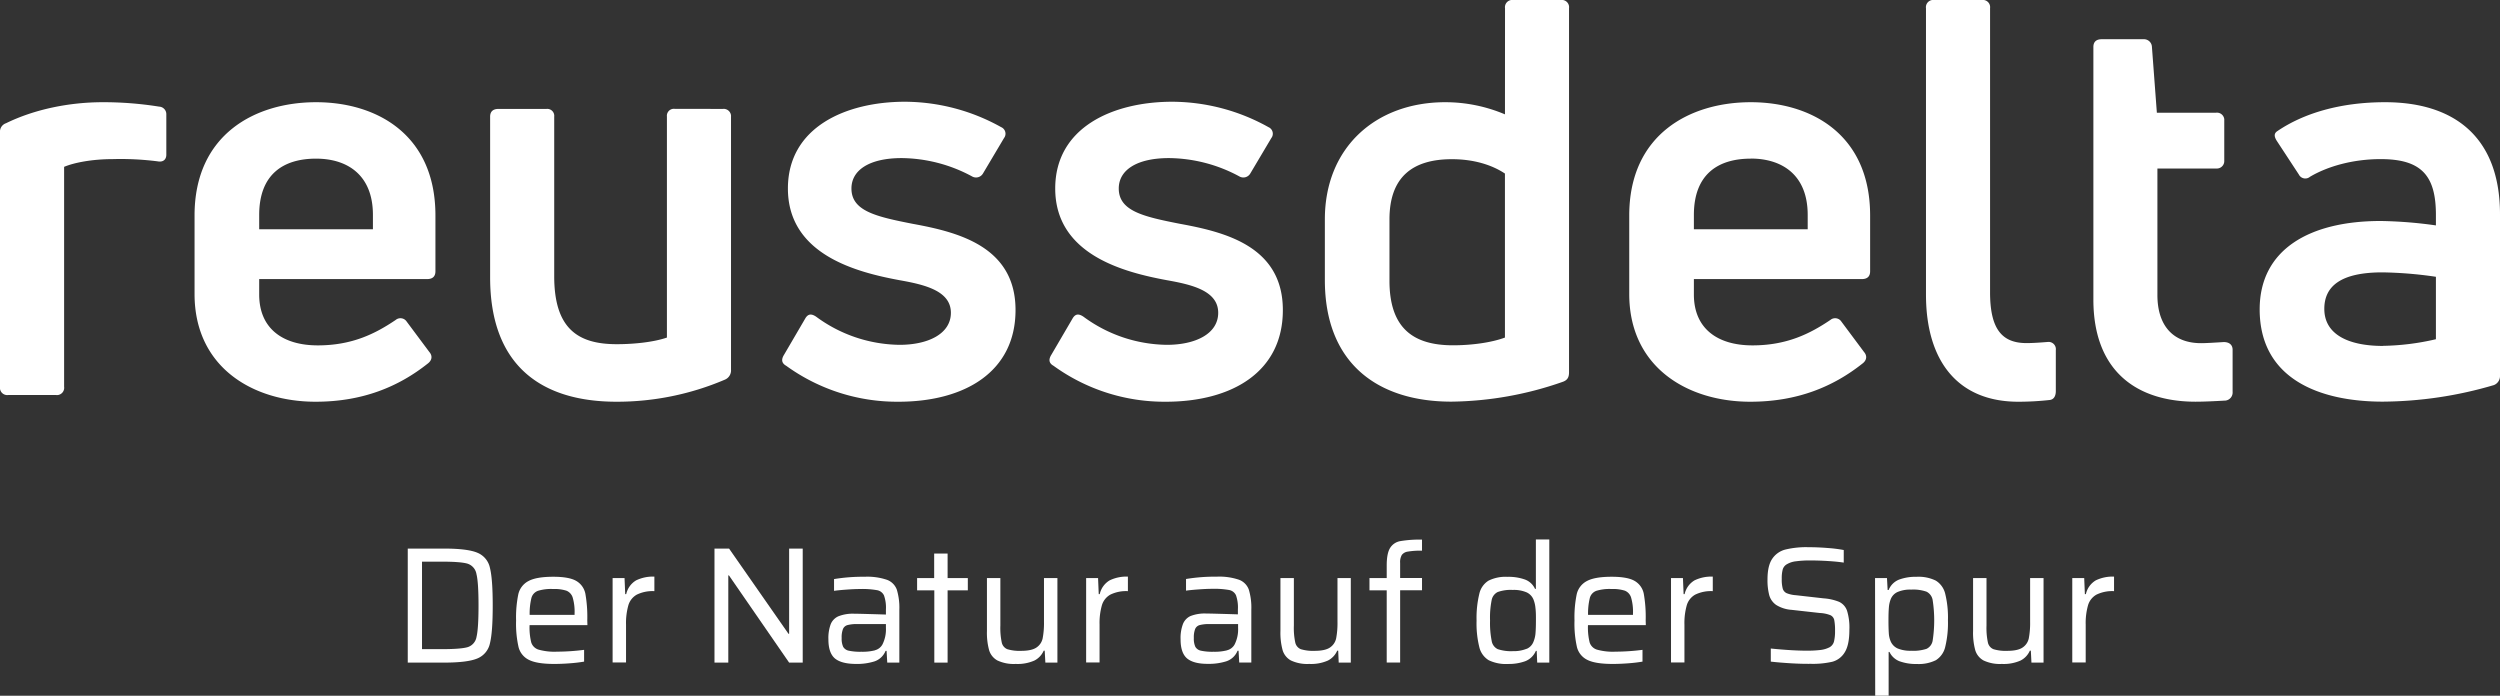
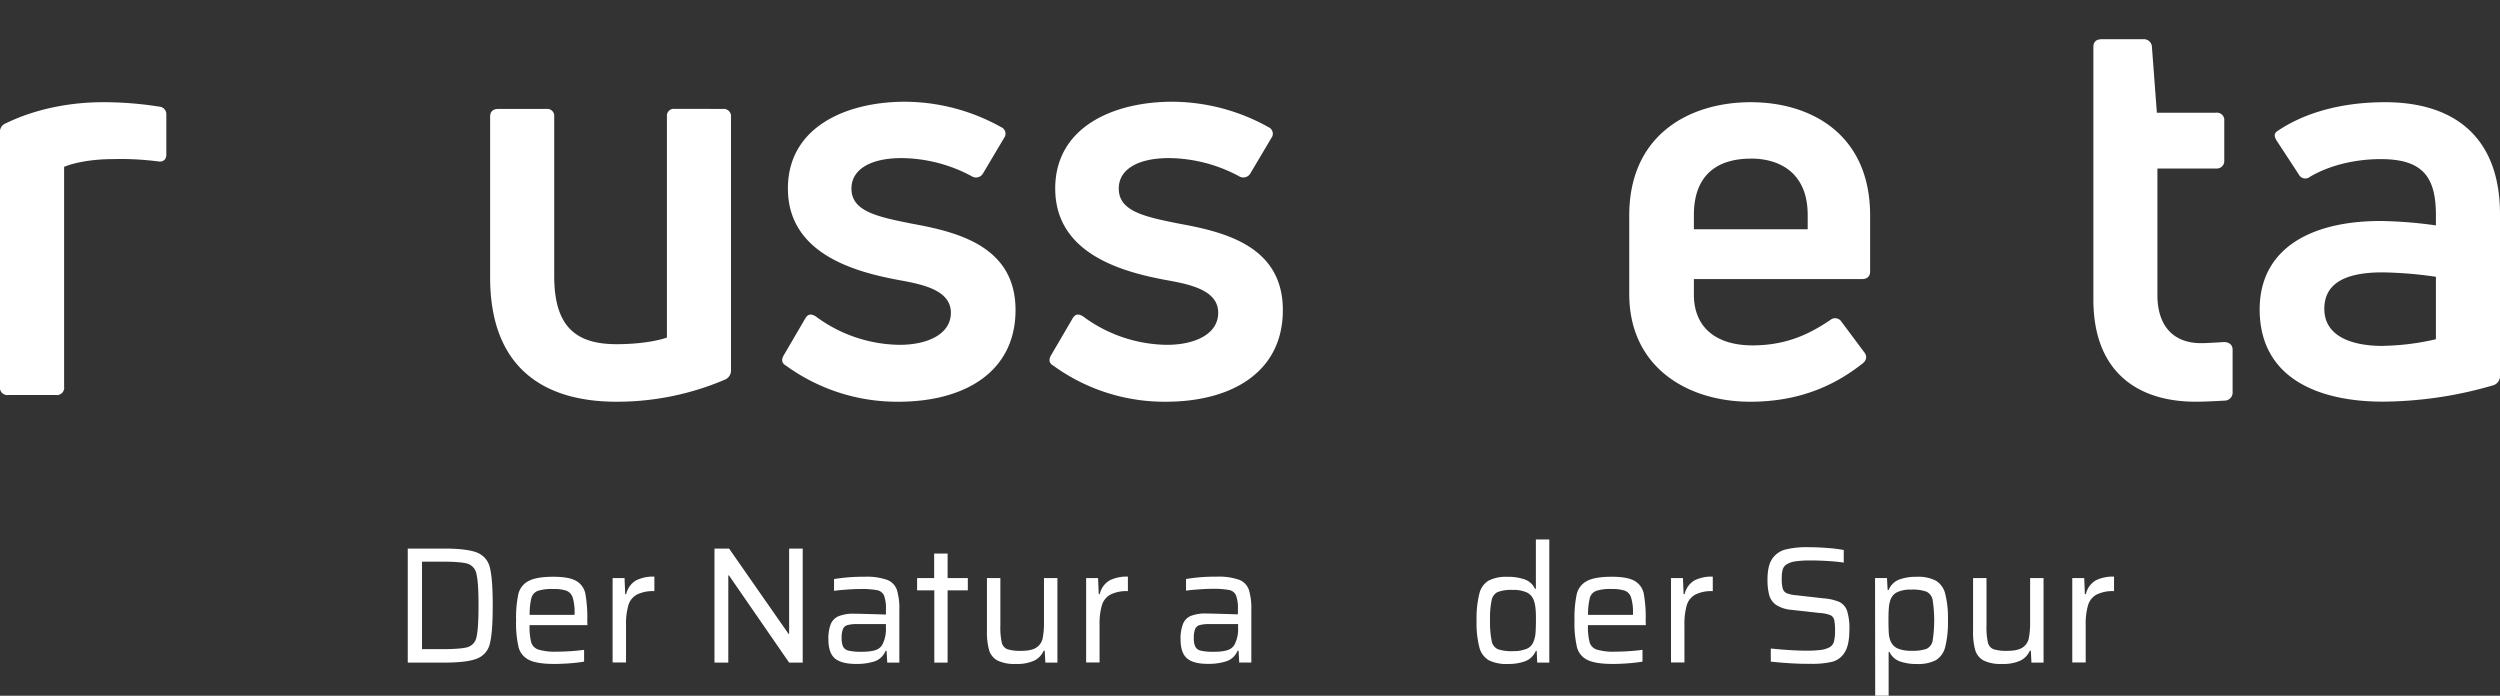
<svg xmlns="http://www.w3.org/2000/svg" viewBox="0 0 905.02 251.85">
  <rect x="0" y="0" width="905.02" height="251.85" fill="#333333" stroke="none" />
  <defs>
    <style>.cls-1{fill:#fff;}</style>
  </defs>
  <g id="Ebene_2" data-name="Ebene 2">
    <g id="Ebene_1-2" data-name="Ebene 1">
      <g id="Ebene_2-2" data-name="Ebene 2">
        <g id="Ebene_1-2-2" data-name="Ebene 1-2">
          <path class="cls-1" d="M3,143a2.65,2.65,0,0,1-3-2.25A2.36,2.36,0,0,1,0,140V48a3.24,3.24,0,0,1,2.2-3.4c10.2-5,22.8-7.6,35-7.6a127.91,127.91,0,0,1,20.4,1.6,2.73,2.73,0,0,1,2.61,2.84c0,.05,0,.11,0,.16V56c0,1.8-1.2,2.8-3.2,2.4a105.75,105.75,0,0,0-16.2-.8c-7.2,0-13.8,1.2-17.6,2.8V140A2.65,2.65,0,0,1,21,143a3.14,3.14,0,0,1-.75,0Z" />
-           <path class="cls-1" d="M157.63,98.23c0,1.8-1,2.8-3,2.8H93.83v5.6c0,12.2,8.4,18.4,21.2,18.4,12.4,0,20.8-4.2,28.2-9.2a2.7,2.7,0,0,1,4,.6l8.2,11c1.2,1.4,1,3-.6,4.2-10.6,8.4-23.6,13.8-40.6,13.8-22.6,0-43.8-12.4-43.8-39V78c0-29.4,22-41,44-41,21.8,0,43.2,11.6,43.2,41Zm-43.2-40.8c-11.8,0-20.6,5.6-20.6,20.4V83H135v-5.2C135,63.23,125.63,57.43,114.43,57.43Z" />
          <path class="cls-1" d="M261.63,39.43a2.67,2.67,0,0,1,3,2.33,2.47,2.47,0,0,1,0,.47v91.6a3.6,3.6,0,0,1-2.2,3.6,99.48,99.48,0,0,1-39.2,8c-27.2,0-45.8-13-45.8-45V42.23c0-1.8,1-2.8,3-2.8h17.4a2.53,2.53,0,0,1,2.8,2.22,2.81,2.81,0,0,1,0,.58V100c0,18.8,8.4,24.6,22.6,24.6,6.6,0,13.6-.8,18.2-2.4v-80a2.53,2.53,0,0,1,2.22-2.8,2.81,2.81,0,0,1,.58,0Z" />
          <path class="cls-1" d="M325.23,145.43a68.45,68.45,0,0,1-40.6-13c-1.8-1-1.8-2.4-.8-4l7.6-13c1-1.8,2.2-2,4-.8a51.78,51.78,0,0,0,30.2,10.2c10.4,0,18.6-4,18.6-11.6,0-8-9.6-10.2-18.6-11.8-15-2.8-40.4-9-40.4-33.2,0-22.2,21-31.4,42.4-31.4a71.94,71.94,0,0,1,34.8,9.2,2.59,2.59,0,0,1,1.36,3.4,3.67,3.67,0,0,1-.36.6l-7.6,12.8a2.9,2.9,0,0,1-4,1h0a54.52,54.52,0,0,0-25.4-6.6c-11.8,0-18.2,4.4-18.2,11,0,8.2,9,10.2,22.2,12.8,16.4,3,37.2,8.2,37.2,31.2C367.63,134.63,349.23,145.43,325.23,145.43Z" />
          <path class="cls-1" d="M422,145.43a68.45,68.45,0,0,1-40.6-13c-1.8-1-1.8-2.4-.8-4l7.6-13c1-1.8,2.2-2,4-.8a51.78,51.78,0,0,0,30.2,10.2c10.4,0,18.6-4,18.6-11.6,0-8-9.6-10.2-18.6-11.8-15-2.8-40.4-9-40.4-33.2,0-22.2,21-31.4,42.4-31.4a71.94,71.94,0,0,1,34.8,9.2,2.59,2.59,0,0,1,1.36,3.4,3.67,3.67,0,0,1-.36.6l-7.6,12.8a2.9,2.9,0,0,1-4,1h0a54.52,54.52,0,0,0-25.4-6.6c-11.8,0-18.2,4.4-18.2,11,0,8.2,9,10.2,22.2,12.8,16.4,3,37.2,8.2,37.2,31.2C464.43,134.63,446,145.43,422,145.43Z" />
-           <path class="cls-1" d="M544.83,3a2.64,2.64,0,0,1,2.24-3,2.42,2.42,0,0,1,.76,0H565a2.64,2.64,0,0,1,3,2.24A3.22,3.22,0,0,1,568,3v131.8c0,1.8-.59,2.8-2.2,3.4a125.58,125.58,0,0,1-40.39,7.2c-26.4,0-45.8-13.6-45.8-44v-22c0-26,18.4-42.4,43.6-42.4a55.32,55.32,0,0,1,21.6,4.4ZM526,125c6.8,0,14-1,18.8-2.8V62.83c-4.8-3.2-11.4-5.2-19.2-5.2-14.4,0-22.6,6.6-22.6,21.8v22.2C503,118.83,511.63,125,526,125Z" />
          <path class="cls-1" d="M677,98.23c0,1.8-1,2.8-3,2.8h-60.8v5.6c0,12.2,8.4,18.4,21.2,18.4,12.4,0,20.8-4.2,28.2-9.2a2.7,2.7,0,0,1,4,.6l8.2,11c1.2,1.4,1,3-.6,4.2-10.6,8.4-23.6,13.8-40.6,13.8-22.6,0-43.8-12.4-43.8-39V78c0-29.4,22-41,44-41,21.8,0,43.2,11.6,43.2,41Zm-43.2-40.8c-11.8,0-20.6,5.6-20.6,20.4V83h41.2v-5.2c0-14.6-9.4-20.4-20.61-20.4Z" />
-           <path class="cls-1" d="M730.62,145.43c-21.6,0-33.4-14.4-33.4-38.8V3a2.64,2.64,0,0,1,2.24-3,2.42,2.42,0,0,1,.76,0h17.2a2.64,2.64,0,0,1,3,2.24,3.22,3.22,0,0,1,0,.76v102.8c0,13.2,4.2,18.4,13.2,18.4,2.4,0,5-.2,7.6-.4a2.64,2.64,0,0,1,3,2.24,3.22,3.22,0,0,1,0,.76v14.8c0,1.6-.6,3-2.2,3.2A103.39,103.39,0,0,1,730.62,145.43Z" />
          <path class="cls-1" d="M796.82,124.23c1.8,0,5-.2,8.2-.4,2,0,3.2,1,3.2,2.8v15.2a2.94,2.94,0,0,1-2.65,3.19h-.15c-3.4.2-7.6.4-10.6.4-20.8,0-37-10.6-37-37V17c0-1.8,1-2.8,3-2.8H776a2.88,2.88,0,0,1,3,2.6l1.8,24h21.4a2.67,2.67,0,0,1,3,2.33,2.47,2.47,0,0,1,0,.47v14.6A2.68,2.68,0,0,1,802.69,61a2.36,2.36,0,0,1-.46,0H781v45.8C781,117.83,786.62,124.23,796.82,124.23Z" />
          <path class="cls-1" d="M863.42,37c24.8,0,41.6,12.4,41.6,40.6V136a3.51,3.51,0,0,1-2.2,3.4,144.83,144.83,0,0,1-40.2,6c-23.2,0-44.6-8.4-44.6-33.4,0-21.8,18.2-32,43.8-32a157.64,157.64,0,0,1,20,1.6v-3.8c0-14.2-5.2-20.2-20-20.2-10,0-19.2,2.6-25.6,6.4a2.61,2.61,0,0,1-3.67-.3,2.41,2.41,0,0,1-.33-.5l-8-12.2c-1-1.6-1-2.6,0-3.4C833.82,41,847.22,37,863.42,37Zm-.8,88.2a90.1,90.1,0,0,0,19.2-2.4v-22.6a145,145,0,0,0-19.4-1.6c-15,0-21,5-21,13.2C841.42,121.23,850.42,125.23,862.62,125.23Z" />
          <path class="cls-1" d="M147.61,198.59h13.14q8.58,0,12.12,1.53a7.56,7.56,0,0,1,4.5,5.49q1,4,1,13.62t-1,13.62a7.58,7.58,0,0,1-4.5,5.49q-3.54,1.53-12.12,1.53H147.61ZM159.91,235q7,0,9.45-.75a4.69,4.69,0,0,0,3.15-3.72q.72-3,.72-11.37t-.75-11.34a4.75,4.75,0,0,0-3.18-3.75q-2.43-.75-9.39-.75h-7.14V235Z" />
          <path class="cls-1" d="M212.65,226.31H191.71a22.57,22.57,0,0,0,.6,6.24,4,4,0,0,0,2.61,2.61,21.33,21.33,0,0,0,6.75.75,80.06,80.06,0,0,0,9.78-.66v4.26c-1.66.28-3.33.48-5,.6q-3.06.24-5.82.24-6.18,0-9.09-1.44a7.06,7.06,0,0,1-3.81-4.62,38.28,38.28,0,0,1-.9-9.66,41.3,41.3,0,0,1,.81-9.54,7.17,7.17,0,0,1,3.66-4.74q2.85-1.56,9-1.56,5.76,0,8.34,1.53a6.87,6.87,0,0,1,3.27,4.62,48.52,48.52,0,0,1,.69,9.63Zm-18-12.39a3.76,3.76,0,0,0-2.28,2.58,24,24,0,0,0-.63,6.09H208v-.48a18.15,18.15,0,0,0-.69-5.82,3.9,3.9,0,0,0-2.28-2.46,14.2,14.2,0,0,0-4.8-.6,16.11,16.11,0,0,0-5.61.69Z" />
          <path class="cls-1" d="M221.77,209.27h4.32l.24,5.82h.36a7.76,7.76,0,0,1,3.6-5,13.91,13.91,0,0,1,6.6-1.35V214a13,13,0,0,0-6.36,1.26,6.54,6.54,0,0,0-3.06,3.87,23.65,23.65,0,0,0-.84,7v13.68h-4.86Z" />
          <path class="cls-1" d="M285.67,239.87l-21.78-31.56h-.24v31.56h-5V198.59h5.28l21.5,30.84h.24V198.59h4.92v41.28Z" />
          <path class="cls-1" d="M302.29,238.4q-2.4-2-2.4-6.93a14.4,14.4,0,0,1,.84-5.52,5.33,5.33,0,0,1,2.85-2.88,14.24,14.24,0,0,1,5.67-.9q1.74,0,11.46.3v-1.8a13.38,13.38,0,0,0-.69-5.1,3.42,3.42,0,0,0-2.52-1.92,30.75,30.75,0,0,0-6.21-.42q-1.92,0-4.83.21t-4.53.45v-4.26a64.46,64.46,0,0,1,11.1-.84,22.12,22.12,0,0,1,8.07,1.11,6,6,0,0,1,3.57,3.6,22.61,22.61,0,0,1,.9,7.23v19.14h-4.38l-.24-4.26h-.36a6.61,6.61,0,0,1-4,3.81,20.93,20.93,0,0,1-6.57.93Q304.69,240.35,302.29,238.4Zm14.43-3a4.32,4.32,0,0,0,2.73-2.1,12.12,12.12,0,0,0,1.26-6v-1.38h-10.2a13.45,13.45,0,0,0-3.69.36,2.5,2.5,0,0,0-1.65,1.41,8.26,8.26,0,0,0-.48,3.27,7.1,7.1,0,0,0,.54,3.18,3,3,0,0,0,2,1.41,19.65,19.65,0,0,0,4.59.39,18.4,18.4,0,0,0,4.9-.51Z" />
          <path class="cls-1" d="M338.23,239.87V213.71H332v-4.44h6.18v-8.88h4.86v8.88h7.32v4.44h-7.32v26.16Z" />
          <path class="cls-1" d="M378.19,235.55h-.36a7.25,7.25,0,0,1-3.36,3.57,15.06,15.06,0,0,1-6.78,1.23,13.88,13.88,0,0,1-6.63-1.26,6.3,6.3,0,0,1-3-3.75,23.84,23.84,0,0,1-.78-6.93V209.27h4.86v17.22a25.16,25.16,0,0,0,.51,6.12,3.37,3.37,0,0,0,2,2.4,15.08,15.08,0,0,0,5,.6q3.78,0,5.55-1.2a5.28,5.28,0,0,0,2.25-3.33,29.45,29.45,0,0,0,.48-6V209.27h4.86v30.6h-4.36Z" />
          <path class="cls-1" d="M393.19,209.27h4.32l.24,5.82h.36a7.76,7.76,0,0,1,3.6-5,13.91,13.91,0,0,1,6.6-1.35V214a13,13,0,0,0-6.36,1.26,6.54,6.54,0,0,0-3.06,3.87,23.65,23.65,0,0,0-.84,7v13.68h-4.86Z" />
          <path class="cls-1" d="M429.78,238.4q-2.4-2-2.4-6.93a14.4,14.4,0,0,1,.84-5.52A5.33,5.33,0,0,1,431,223a14.24,14.24,0,0,1,5.67-.9q1.74,0,11.46.3v-1.8a13.38,13.38,0,0,0-.69-5.1,3.42,3.42,0,0,0-2.52-1.92,30.75,30.75,0,0,0-6.21-.42q-1.92,0-4.83.21t-4.53.45v-4.22a64.46,64.46,0,0,1,11.1-.84,22.12,22.12,0,0,1,8.07,1.11,6,6,0,0,1,3.57,3.6,22.61,22.61,0,0,1,.9,7.23v19.14h-4.38l-.24-4.26H448a6.61,6.61,0,0,1-4.05,3.81,20.93,20.93,0,0,1-6.57.93C433.92,240.35,431.38,239.7,429.78,238.4Zm14.43-3a4.32,4.32,0,0,0,2.73-2.1,12.12,12.12,0,0,0,1.26-6v-1.38H438a13.45,13.45,0,0,0-3.69.36,2.5,2.5,0,0,0-1.65,1.41,8.26,8.26,0,0,0-.48,3.27,7.1,7.1,0,0,0,.54,3.18,3,3,0,0,0,2,1.41,19.65,19.65,0,0,0,4.59.39,18.17,18.17,0,0,0,4.87-.51Z" />
-           <path class="cls-1" d="M484.44,235.55h-.36a7.25,7.25,0,0,1-3.36,3.57,15.06,15.06,0,0,1-6.78,1.23,13.88,13.88,0,0,1-6.63-1.26,6.3,6.3,0,0,1-3-3.75,23.84,23.84,0,0,1-.78-6.93V209.27h4.86v17.22a25.16,25.16,0,0,0,.51,6.12,3.37,3.37,0,0,0,2,2.4,15.08,15.08,0,0,0,5,.6q3.78,0,5.55-1.2a5.28,5.28,0,0,0,2.25-3.33,29.45,29.45,0,0,0,.48-6V209.27H489v30.6h-4.38Z" />
-           <path class="cls-1" d="M502,213.71h-6.24v-4.44H502v-4.56q0-4.32,1.2-6.3a5.41,5.41,0,0,1,3.72-2.52,41.35,41.35,0,0,1,7.86-.54v4a27.16,27.16,0,0,0-5.1.33,3.28,3.28,0,0,0-2.22,1.23,5.23,5.23,0,0,0-.6,2.88v5.46h7.92v4.44h-7.92v26.16H502Z" />
          <path class="cls-1" d="M538.92,239a7.6,7.6,0,0,1-3.39-4.71,35.49,35.49,0,0,1-1-9.63,37,37,0,0,1,1-9.72,7.5,7.5,0,0,1,3.33-4.74,13.82,13.82,0,0,1,6.87-1.38,17.6,17.6,0,0,1,6.39,1,6.46,6.46,0,0,1,3.57,3.36H556V195.29h4.86v44.58h-4.38l-.18-4.26H556a6.9,6.9,0,0,1-3.84,3.75,17.45,17.45,0,0,1-6.24,1A14.3,14.3,0,0,1,538.92,239Zm13.74-4.11a4.53,4.53,0,0,0,2.46-2.55,10.07,10.07,0,0,0,.75-3.15q.15-1.77.15-4.89c0-1.42,0-2.85-.18-4.26a10.87,10.87,0,0,0-.66-2.88,4.88,4.88,0,0,0-2.55-2.73,11.74,11.74,0,0,0-5-.87,14.1,14.1,0,0,0-5.43.75,4.11,4.11,0,0,0-2.22,3,32.07,32.07,0,0,0-.57,7.32A33.16,33.16,0,0,0,540,232,4,4,0,0,0,542.2,235a15.35,15.35,0,0,0,5.55.72A12.31,12.31,0,0,0,552.66,234.86Z" />
          <path class="cls-1" d="M595.8,226.31H574.86a22.57,22.57,0,0,0,.6,6.24,4,4,0,0,0,2.61,2.61,21.33,21.33,0,0,0,6.75.75,80.06,80.06,0,0,0,9.78-.66v4.26c-1.66.28-3.33.48-5,.6q-3.06.24-5.82.24-6.18,0-9.09-1.44a7.06,7.06,0,0,1-3.81-4.62,38.28,38.28,0,0,1-.9-9.66,41.3,41.3,0,0,1,.81-9.54,7.17,7.17,0,0,1,3.66-4.74q2.85-1.56,9-1.56,5.76,0,8.34,1.53a6.87,6.87,0,0,1,3.27,4.62,48.52,48.52,0,0,1,.69,9.63Zm-18-12.39a3.76,3.76,0,0,0-2.28,2.58,24,24,0,0,0-.63,6.09h16.26v-.48a18.15,18.15,0,0,0-.69-5.82,3.9,3.9,0,0,0-2.25-2.46,14.2,14.2,0,0,0-4.8-.6,16.28,16.28,0,0,0-5.64.69Z" />
          <path class="cls-1" d="M604.92,209.27h4.32l.24,5.82h.36a7.76,7.76,0,0,1,3.6-5,13.91,13.91,0,0,1,6.6-1.35V214a13,13,0,0,0-6.36,1.26,6.54,6.54,0,0,0-3.06,3.87,23.65,23.65,0,0,0-.84,7v13.68h-4.86Z" />
          <path class="cls-1" d="M648.21,240.11q-4-.24-7.17-.6v-4.74q7.8.78,13,.78a40.08,40.08,0,0,0,5.13-.27,9.53,9.53,0,0,0,3.21-1,3.38,3.38,0,0,0,1.56-2.13,15.75,15.75,0,0,0,.36-3.75,19.16,19.16,0,0,0-.3-4,2.51,2.51,0,0,0-1.41-1.71,11.87,11.87,0,0,0-3.81-.78l-10.2-1.14A12.1,12.1,0,0,1,643,219a6.41,6.41,0,0,1-2.52-3.54,21.3,21.3,0,0,1-.63-5.73q0-4.92,1.71-7.44a8.16,8.16,0,0,1,4.8-3.36,32.24,32.24,0,0,1,8.31-.84q3.48,0,7.08.3a49.88,49.88,0,0,1,5.7.72v4.56q-2.28-.36-5.64-.57t-6.24-.21a37.45,37.45,0,0,0-5.4.3,8.11,8.11,0,0,0-3.18,1,3.24,3.24,0,0,0-1.62,1.92,12.33,12.33,0,0,0-.36,3.42,12.64,12.64,0,0,0,.36,3.57,2.64,2.64,0,0,0,1.38,1.62,10.72,10.72,0,0,0,3.36.75l10.08,1.14a18.23,18.23,0,0,1,5.58,1.26,5.52,5.52,0,0,1,2.88,3.24,20.63,20.63,0,0,1,.84,6.9q0,5.46-1.68,8.13a7.52,7.52,0,0,1-4.5,3.42,31.48,31.48,0,0,1-7.74.75C653.37,240.34,650.91,240.27,648.21,240.11Z" />
          <path class="cls-1" d="M678.78,209.27h4.32l.24,4.32h.36a6.72,6.72,0,0,1,3.81-3.78,17.14,17.14,0,0,1,6.27-1,14.12,14.12,0,0,1,7,1.38,7.65,7.65,0,0,1,3.39,4.71,35.89,35.89,0,0,1,1,9.63,36.55,36.55,0,0,1-1,9.72,7.72,7.72,0,0,1-3.36,4.74,14,14,0,0,1-6.87,1.38,17.46,17.46,0,0,1-6.33-1A6.68,6.68,0,0,1,684,236h-.3v15.84h-4.86Zm18.63,25.62a4,4,0,0,0,2.22-2.94,48.06,48.06,0,0,0,0-14.76,4.14,4.14,0,0,0-2.22-3,14.55,14.55,0,0,0-5.55-.75,11.55,11.55,0,0,0-4.86.84,4.75,4.75,0,0,0-2.52,2.58,10.07,10.07,0,0,0-.69,3.06q-.15,1.74-.15,4.62t.12,4.62a8.84,8.84,0,0,0,.6,2.82,5,5,0,0,0,2.58,2.76,12,12,0,0,0,4.92.84A15.36,15.36,0,0,0,697.41,234.89Z" />
          <path class="cls-1" d="M735.18,235.55h-.36a7.25,7.25,0,0,1-3.36,3.57,15.06,15.06,0,0,1-6.78,1.23,13.88,13.88,0,0,1-6.63-1.26,6.3,6.3,0,0,1-3-3.75,23.84,23.84,0,0,1-.78-6.93V209.27h4.86v17.22a25.16,25.16,0,0,0,.51,6.12,3.37,3.37,0,0,0,2,2.4,15.08,15.08,0,0,0,5,.6q3.78,0,5.55-1.2a5.28,5.28,0,0,0,2.25-3.33,29.45,29.45,0,0,0,.48-6V209.27h4.86v30.6H735.4Z" />
          <path class="cls-1" d="M750.18,209.27h4.32l.24,5.82h.36a7.76,7.76,0,0,1,3.6-5,13.91,13.91,0,0,1,6.6-1.35V214a13,13,0,0,0-6.36,1.26,6.54,6.54,0,0,0-3.06,3.87,23.65,23.65,0,0,0-.84,7v13.68h-4.86Z" />
        </g>
      </g>
    </g>
  </g>
</svg>